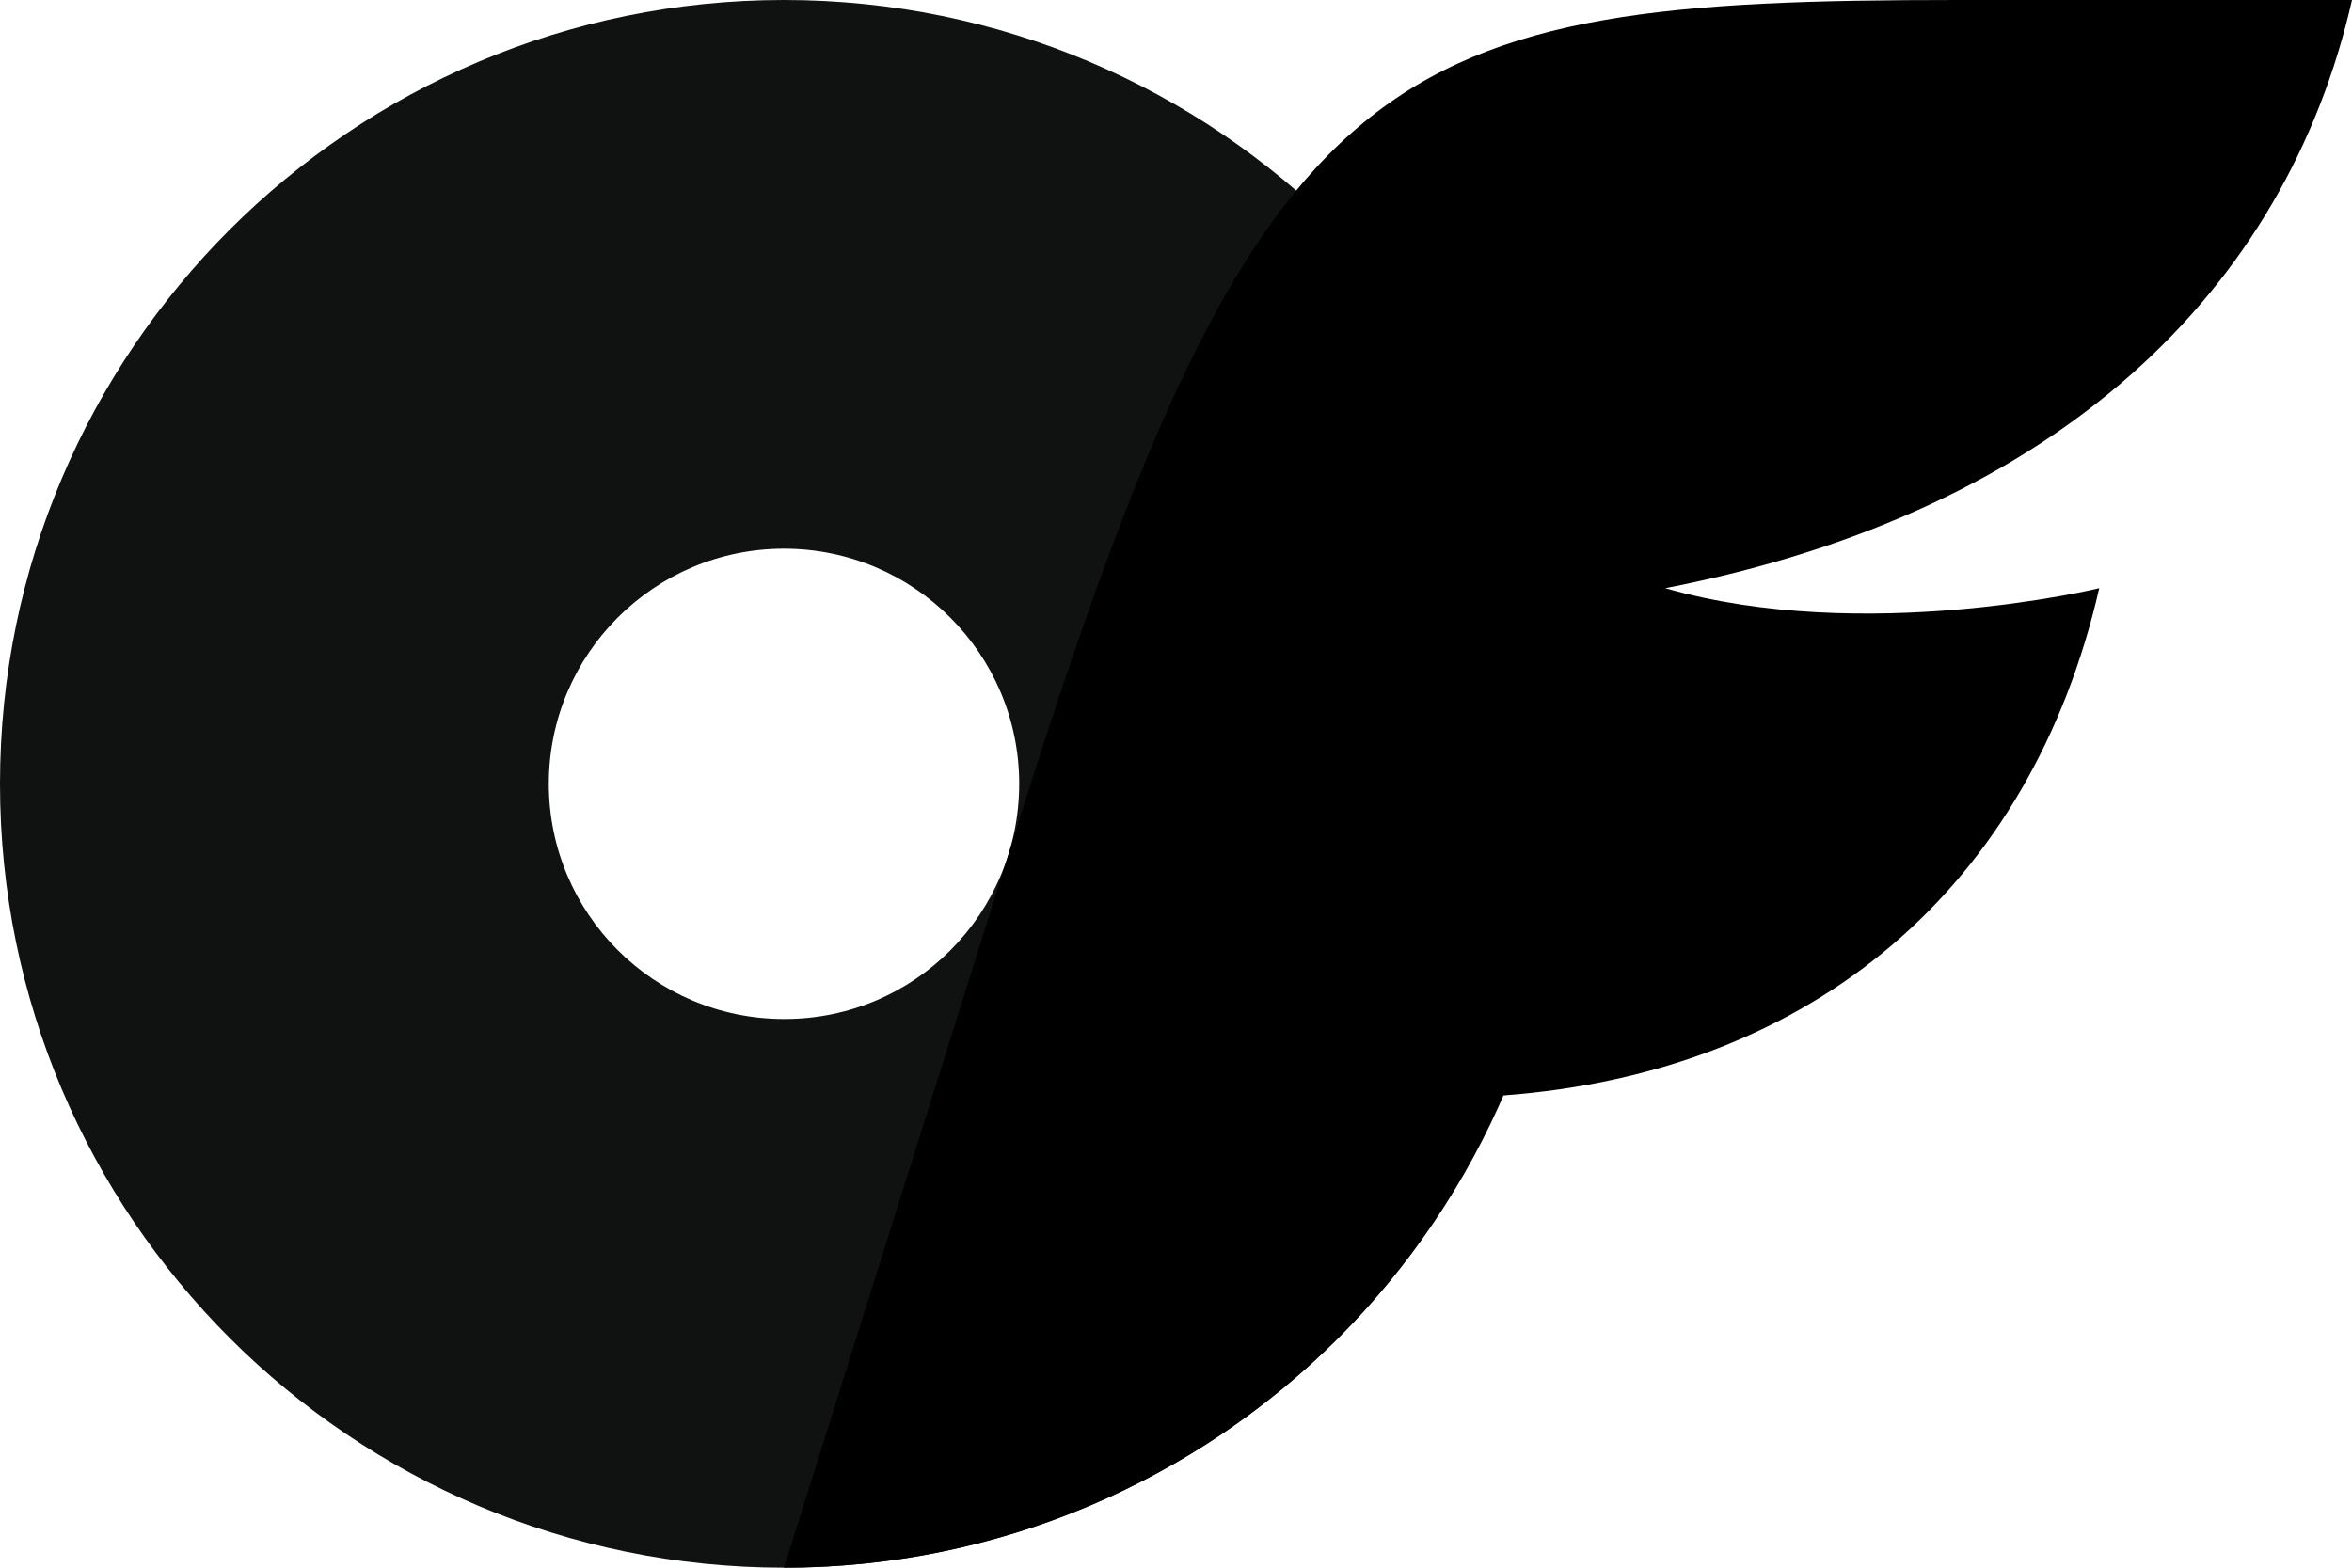
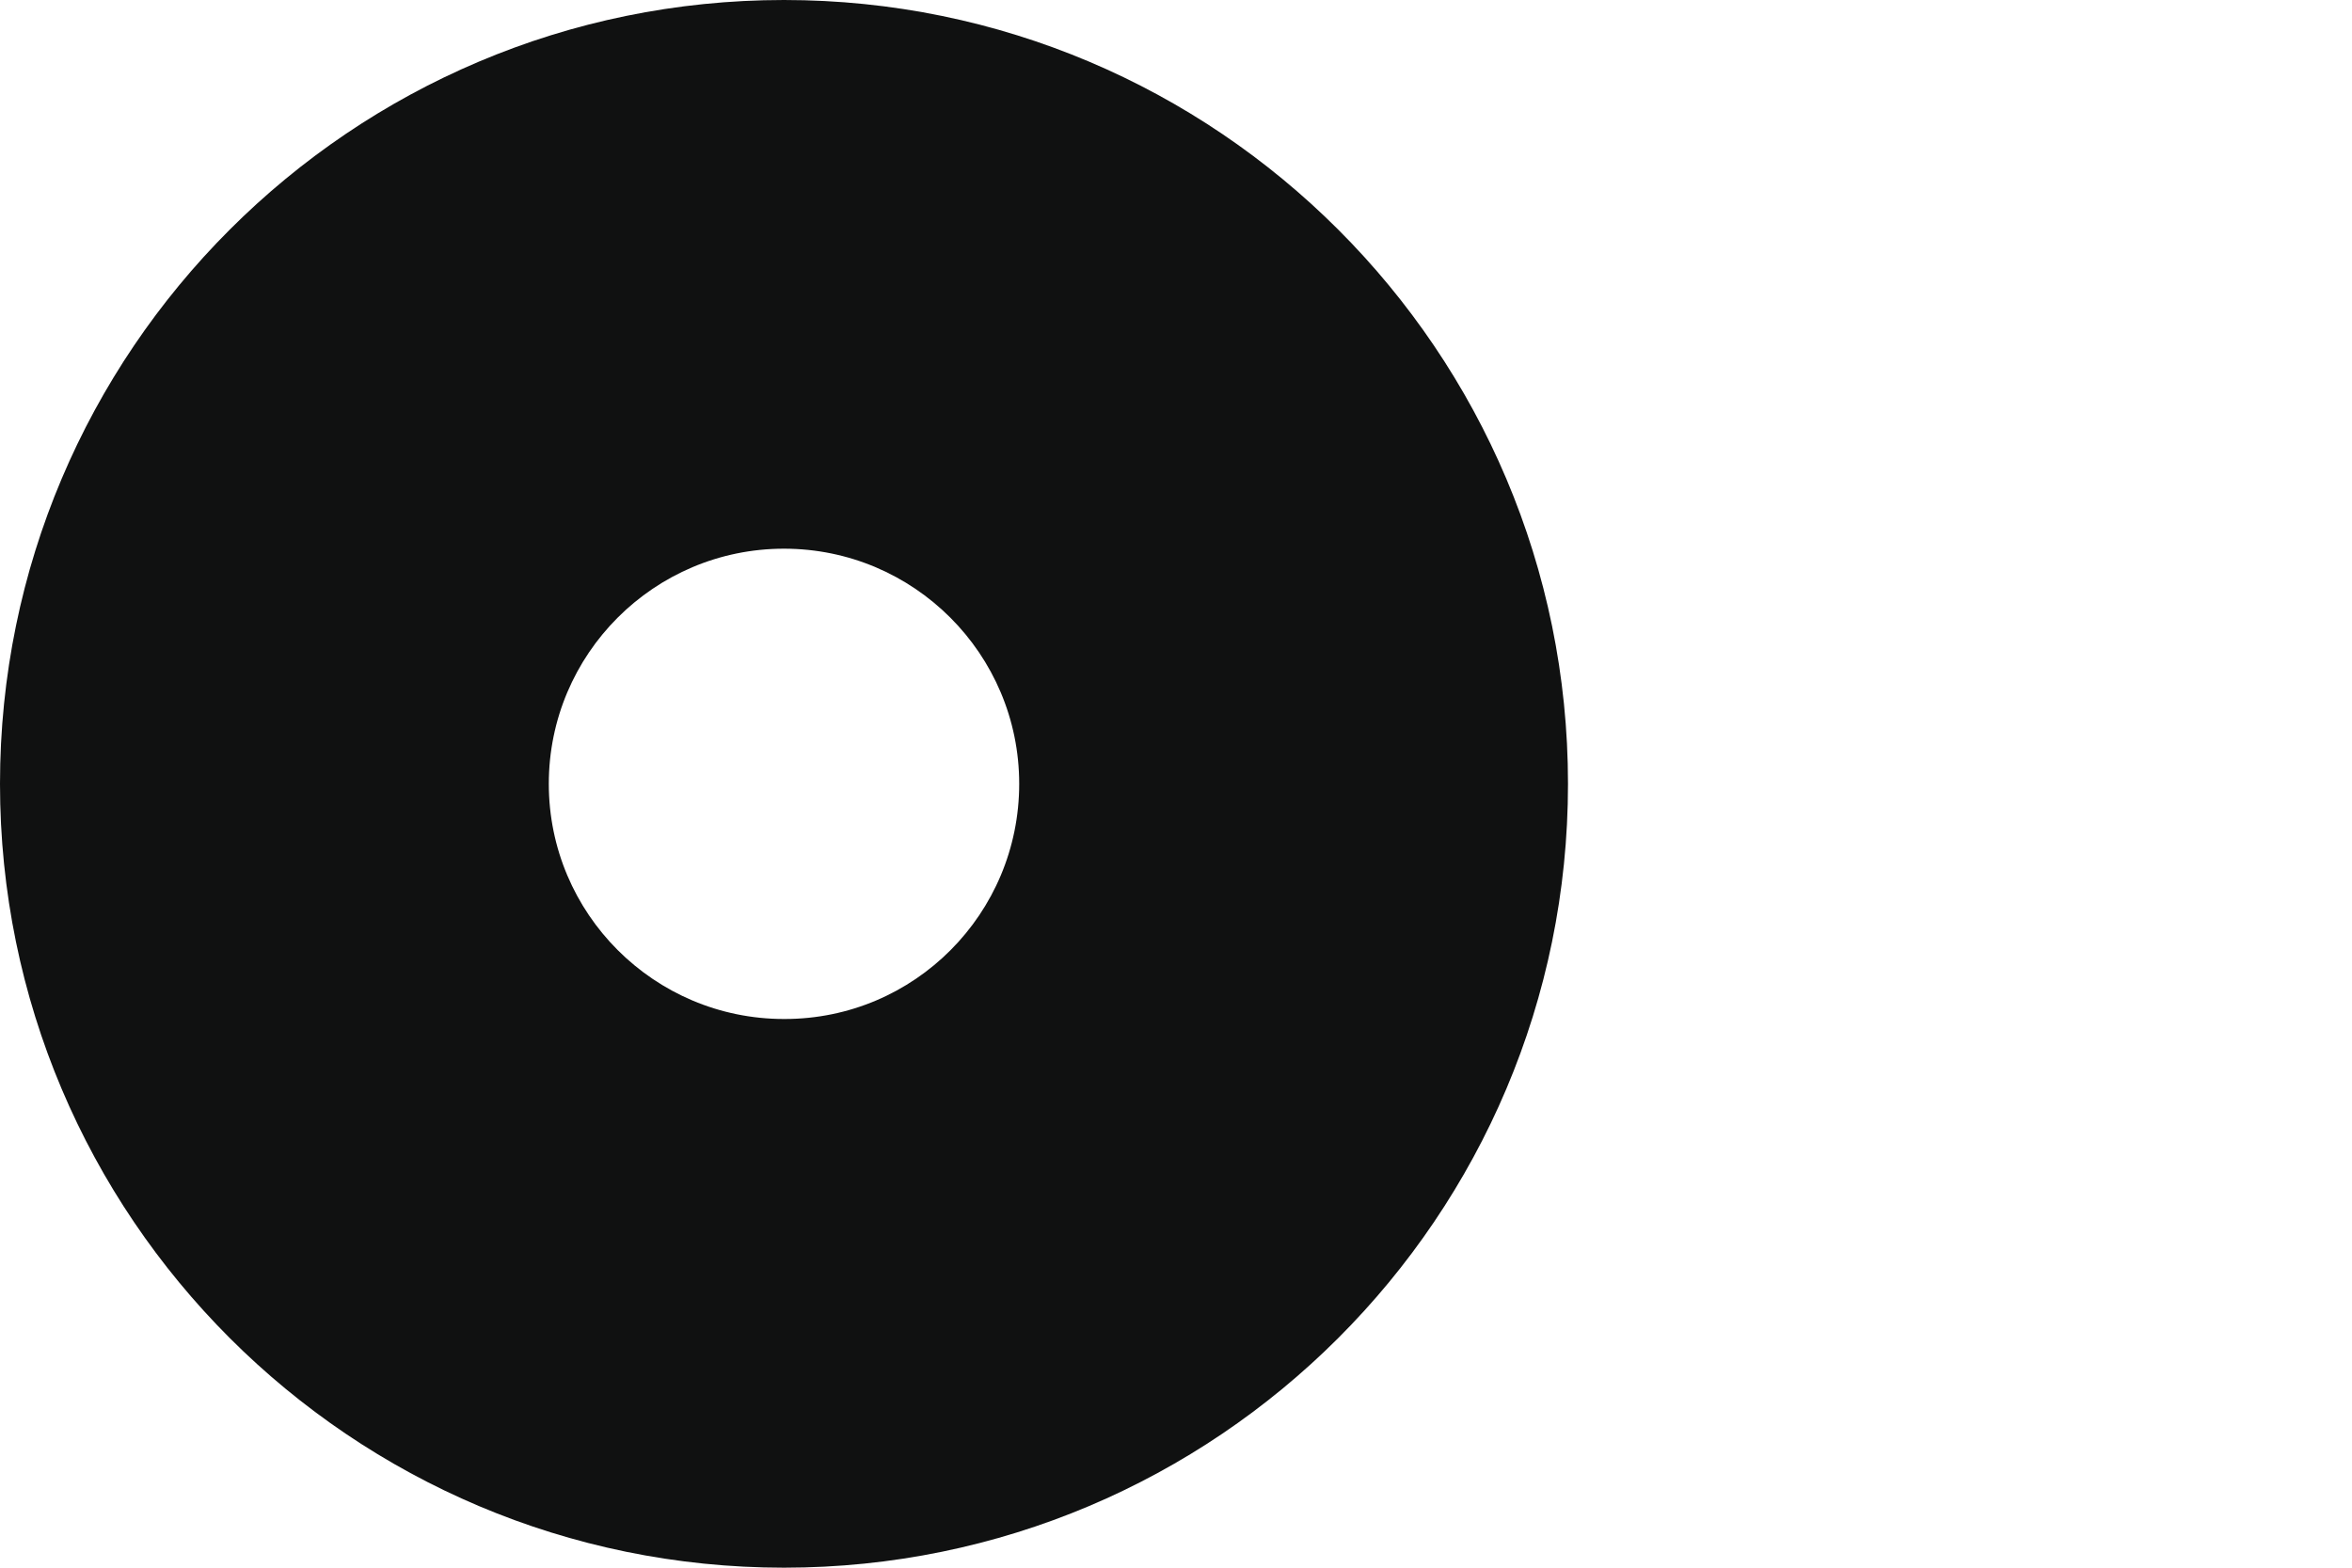
<svg xmlns="http://www.w3.org/2000/svg" version="1.1" id="katman_1" x="0px" y="0px" viewBox="0 0 375 250" style="enable-background:new 0 0 375 250;" xml:space="preserve">
  <style type="text/css">
	.st0{fill:#101111;}
</style>
  <path class="st0" d="M125,0C56,0,0,56,0,125s56,125,125,125s125-56,125-125S194,0,125,0z M125,162.5c-20.7,0-37.5-16.8-37.5-37.5  s16.8-37.5,37.5-37.5s37.5,16.8,37.5,37.5c0,20.7-16.7,37.5-37.4,37.5C125.1,162.5,125,162.5,125,162.5z" />
-   <path d="M265.5,93.8c31.8,9.1,69.2,0,69.2,0c-10.9,47.5-45.4,77.2-95.1,80.9C219.9,220.4,174.8,250,125,250l37.5-119.2  C201,8.3,220.8,0,312.2,0H375C364.5,46.2,328.3,81.6,265.5,93.8z" />
</svg>